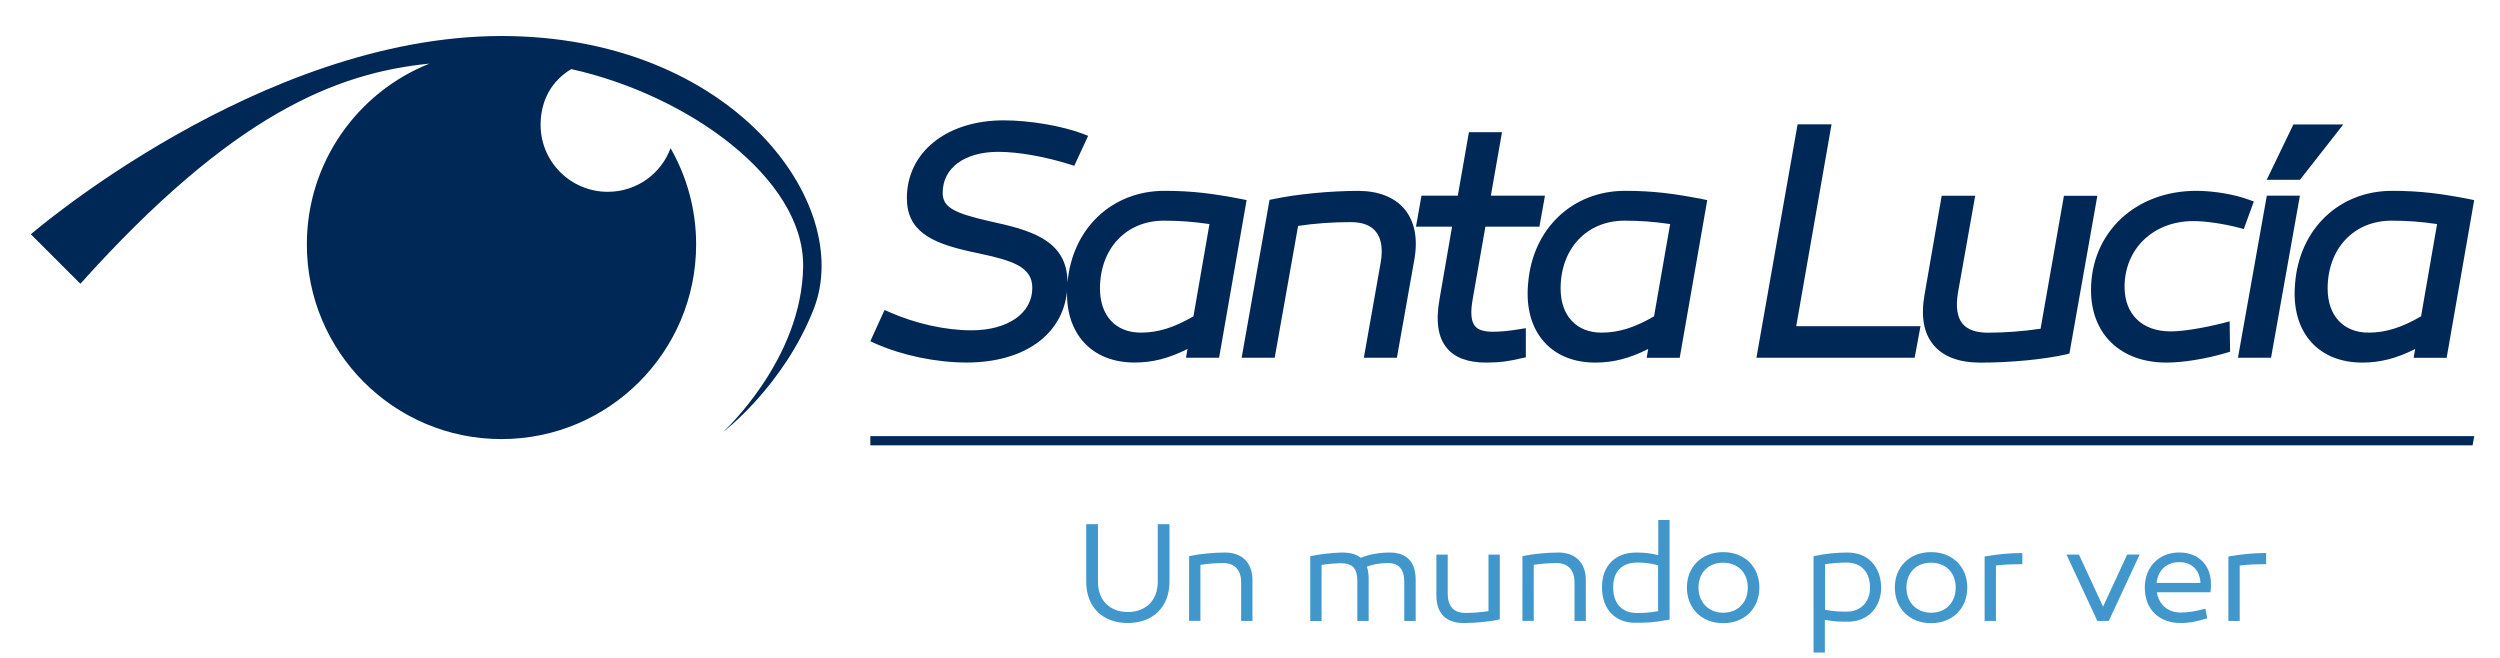
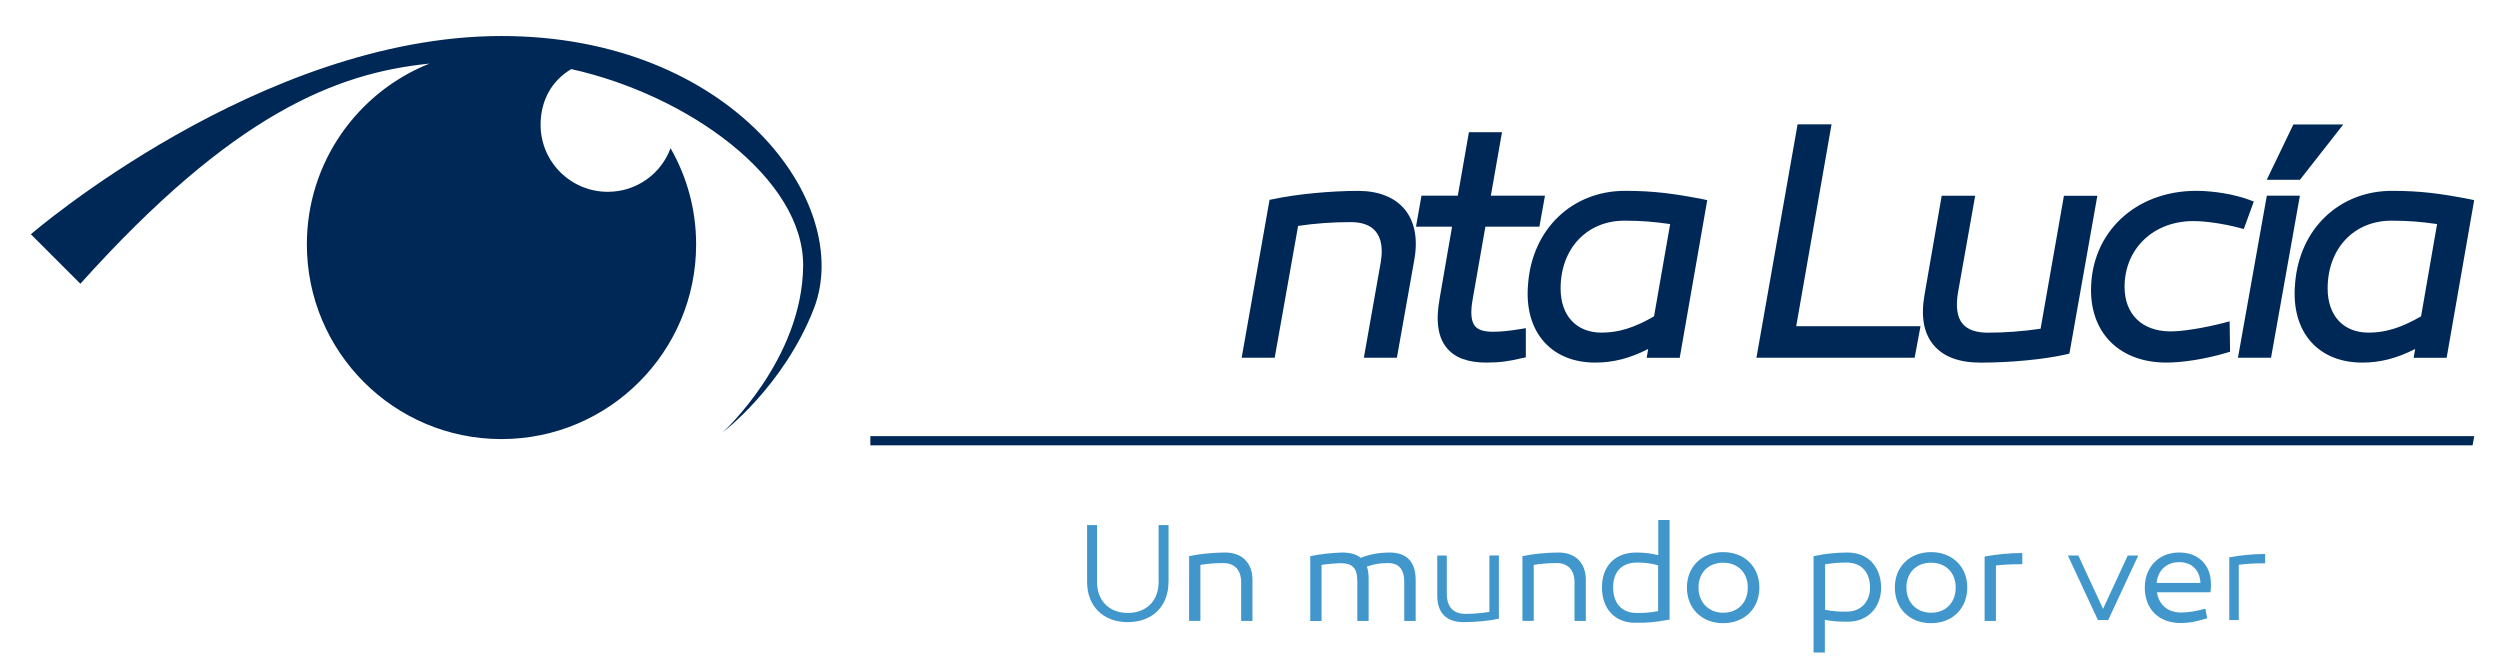
<svg xmlns="http://www.w3.org/2000/svg" id="Capa_1" x="0px" y="0px" viewBox="0 0 485.9 127.82" style="enable-background:new 0 0 485.9 127.82;" xml:space="preserve">
  <style type="text/css">	.st0{fill:#002856;}	.st1{fill:#4197CB;}	.st2{fill:#4294C9;}</style>
  <g>
    <g>
      <g>
        <g>
          <g>
            <path class="st0" d="M97.47,7C50.57,7,6,45.53,6,45.53l9.62,9.62C45.39,22,65.47,14.18,83.47,12.36      C69.5,17.93,59.64,31.55,59.64,47.5c0,20.89,16.93,37.84,37.82,37.84c20.89,0,37.84-16.95,37.84-37.84      c0-6.81-1.81-13.17-4.97-18.7c-1.83,4.97-6.59,8.48-12.2,8.48c-7.2,0-13.06-5.82-13.06-13.02c0-4.77,2.19-8.59,5.96-10.83      c22.74,5.05,45.2,21.25,45.07,38.25c-0.17,18.28-15.61,32.33-15.61,32.33s11.8-8.91,17.68-23.99C166.14,39.53,142.22,7,97.47,7      z" />
          </g>
        </g>
      </g>
      <g>
        <g>
          <g>
            <g>
-               <path class="st0" d="M241.3,38.69c-5.41-1.04-9.41-1.6-14.98-1.6c-10.22,0-17.93,7.34-18.84,17.85v-0.02       c0-8.56-7.75-10.28-15.25-11.95c-7.07-1.6-9.01-2.79-9.01-5.5c0-4.83,4.25-7.96,10.81-7.96c3.85,0,9.06,0.92,13.9,2.44       l0.86,0.28l2.7-5.83l-1.05-0.41c-4.19-1.56-10.37-2.6-15.38-2.6c-11.07,0-18.8,6.2-18.8,15.11c0,6.37,4.67,8.68,12.19,10.36       c0.57,0.13,1.12,0.26,1.68,0.36c6.54,1.41,10.51,2.57,10.51,6.73c0,4.94-4.75,8.25-11.84,8.25c-5.02,0-10.83-1.29-15.95-3.54       l-0.93-0.41l-2.76,6.07l0.95,0.44c5.24,2.33,11.88,3.7,17.74,3.7c11.14,0,18.6-5.33,19.53-13.73       c-0.06,4.01,1.06,7.38,3.3,9.83c2.34,2.56,5.75,3.9,9.84,3.9c3.5,0,6.67-0.81,10.28-2.64l-0.29,1.71h6.43l5.35-30.64       L241.3,38.69z M231.96,61.48c-3.85,2.23-6.94,3.17-10.23,3.17c-4.9,0-7.94-3.3-7.94-8.58c0-7.76,5.1-13.18,12.4-13.18       c3.09,0,5.73,0.2,8.88,0.66L231.96,61.48z" />
-             </g>
+               </g>
          </g>
          <g>
            <g>
              <path class="st0" d="M263.96,37.1c-5.37,0-12.02,0.64-16.53,1.61l-0.68,0.13l-5.42,30.69h6.42l4.55-25.62       c3.27-0.49,6.62-0.74,10.25-0.74c2.2,0,3.83,0.61,4.81,1.79c1.12,1.31,1.45,3.41,1,6.02l-3.28,18.55h6.42l3.4-19.12       c0.71-4.05,0.05-7.4-1.93-9.78C271.02,38.32,267.91,37.1,263.96,37.1z" />
            </g>
          </g>
          <g>
            <g>
              <path class="st0" d="M290.19,64.48c-1.76,0-2.89-0.35-3.51-1.1c-0.77-0.93-0.92-2.67-0.43-5.34l2.45-13.98h10.5l1.08-6.03       h-10.52l2.17-12.34h-6.43l-2.16,12.34h-7.06l-1.07,6.03h7.01L279.81,58c-0.8,4.41-0.34,7.58,1.42,9.66       c1.55,1.89,4.12,2.81,7.62,2.81c2.72,0,4.47-0.27,6.9-0.85l0.81-0.17v-5.67l-1.2,0.2C293.31,64.32,291.6,64.48,290.19,64.48z" />
            </g>
          </g>
          <g>
            <g>
              <path class="st0" d="M330.84,38.69c-5.42-1.04-9.41-1.6-14.98-1.6c-10.3,0-18.05,7.43-18.86,18.07       c-0.43,4.7,0.69,8.65,3.22,11.41c2.35,2.56,5.75,3.9,9.84,3.9c3.5,0,6.66-0.81,10.28-2.64l-0.29,1.71h6.42l5.35-30.64       L330.84,38.69z M321.48,61.48c-3.83,2.23-6.93,3.17-10.2,3.17c-4.9,0-7.96-3.3-7.96-8.58c0-7.76,5.1-13.18,12.42-13.18       c3.08,0,5.73,0.2,8.87,0.66L321.48,61.48z" />
            </g>
          </g>
        </g>
        <g>
          <g>
            <path class="st0" d="M355.98,24.16h-6.6l-8,45.37h30.75l1.14-6.13h-24.16L355.98,24.16z M401.15,38.03l-4.54,25.86      c-3.54,0.52-6.99,0.77-10.26,0.77c-2.28,0-3.92-0.58-4.89-1.72c-1.08-1.28-1.37-3.34-0.9-6.11l3.34-18.79h-6.51l-3.33,19.2      c-0.75,4.23-0.18,7.53,1.75,9.82c1.9,2.28,4.98,3.42,9.13,3.42c5.79,0,12.3-0.62,16.59-1.59l0.68-0.17l5.43-30.67H401.15z       M432.09,62.79c-4.08,1.02-7.88,1.62-10.21,1.62c-5.52,0-8.95-3.31-8.95-8.65c0-7.42,5.6-12.79,13.36-12.79      c2.45,0,5.86,0.51,8.91,1.3l0.9,0.25l1.95-5.35l-0.96-0.36c-2.86-1.05-6.88-1.72-10.22-1.72c-11.85,0-20.46,8.12-20.46,19.3      c0,8.56,5.75,14.08,14.66,14.08c3.27,0,7.73-0.73,11.63-1.89l0.74-0.22l-0.09-5.91L432.09,62.79z M440.58,38.03l-5.61,31.5      h6.43l5.61-31.5H440.58z M455.44,24.19h-9.7l-5.18,10.76l6.45,0L455.44,24.19z M479.9,38.69c-5.41-1.04-9.39-1.6-14.98-1.6      c-10.29,0-18.05,7.43-18.85,18.07c-0.42,4.7,0.69,8.65,3.21,11.41c2.36,2.56,5.74,3.9,9.85,3.9c3.48,0,6.66-0.81,10.28-2.64      l-0.29,1.71h6.41l5.35-30.64L479.9,38.69z M470.56,61.48c-3.85,2.23-6.92,3.17-10.21,3.17c-4.9,0-7.95-3.3-7.95-8.58      c0-7.76,5.1-13.18,12.41-13.18c3.1,0,5.73,0.2,8.86,0.66L470.56,61.48z" />
          </g>
        </g>
      </g>
      <g>
        <g>
          <g>
            <polygon class="st0" points="169.16,84.77 169.16,86.55 480.57,86.55 480.9,84.77      " />
          </g>
        </g>
      </g>
      <g>
        <g>
          <path class="st1" d="M227.11,113.1c0,4.78-3.18,7.82-7.92,7.82c-4.72,0-7.9-3.04-7.9-7.82v-11.05h1.93v11.05     c0,3.69,2.39,6.03,5.97,6.03c3.61,0,6-2.33,6-6.03v-11.05h1.93V113.1z" />
-           <path class="st1" d="M219.19,121.09c-4.9,0-8.07-3.14-8.07-7.99v-11.22h2.28v11.22c0,3.55,2.27,5.85,5.8,5.85     c3.54,0,5.82-2.3,5.82-5.85v-11.22h2.28v11.22C227.29,117.95,224.11,121.09,219.19,121.09z M211.47,102.23v10.87     c0,4.64,3.03,7.64,7.72,7.64c4.71,0,7.75-3,7.75-7.64v-10.87h-1.57v10.87c0,3.77-2.42,6.2-6.17,6.2c-3.73,0-6.15-2.43-6.15-6.2     v-10.87H211.47z" />
        </g>
        <g>
          <path class="st1" d="M243.26,112.69v7.82h-1.84v-7.38c0-2.42-1.36-3.85-3.61-3.85c-1.38,0-2.96,0.08-4.67,0.38v10.86h-1.85     v-12.27c1.85-0.41,4.61-0.68,6.87-0.68C241.33,107.56,243.26,109.49,243.26,112.69z" />
          <path class="st1" d="M243.43,120.68h-2.2v-7.56c0-2.3-1.28-3.68-3.43-3.68c-1.61,0-3.08,0.12-4.49,0.35v10.88h-2.2V108.1     l0.14-0.03c1.85-0.41,4.63-0.68,6.9-0.68c3.26,0,5.28,2.03,5.28,5.31V120.68z M241.59,120.33h1.49v-7.64     c0-3.1-1.84-4.95-4.93-4.95c-2.2,0-4.86,0.26-6.69,0.65v11.95h1.49V109.5l0.15-0.03c1.47-0.26,3.01-0.38,4.7-0.38     c2.37,0,3.79,1.51,3.79,4.03V120.33z" />
        </g>
        <g>
          <path class="st1" d="M274.99,112.69v7.82h-1.87v-7.38c0-2.52-1.06-3.85-3.34-3.85c-1.38,0-2.77,0.16-4.34,0.76     c0.27,0.62,0.41,1.44,0.41,2.5v7.98h-1.85v-7.52c0-2.74-1.06-3.72-3.5-3.72c-1.19,0.05-2.36,0.14-3.8,0.35v10.88h-1.85v-12.27     c1.55-0.33,3.88-0.62,6-0.68c1.6,0,2.77,0.33,3.61,1.06c1.74-0.73,3.74-1.06,5.67-1.06     C273.22,107.56,274.99,109.22,274.99,112.69z" />
          <path class="st1" d="M275.16,120.68h-2.23v-7.56c0-2.47-1.03-3.68-3.16-3.68c-1.53,0-2.81,0.21-4.11,0.69     c0.24,0.63,0.35,1.41,0.35,2.4v8.16h-2.2v-7.69c0-2.58-0.9-3.54-3.33-3.54c-1.04,0.05-2.2,0.12-3.62,0.33v10.91h-2.2V108.1     l0.14-0.03c1.74-0.36,4.1-0.63,6.03-0.68c1.63,0,2.79,0.33,3.65,1.03c1.64-0.68,3.59-1.03,5.64-1.03c3.29,0,5.03,1.83,5.03,5.31     V120.68z M273.29,120.33h1.52v-7.64c0-3.29-1.58-4.95-4.68-4.95c-2.05,0-3.98,0.36-5.6,1.05l-0.1,0.04l-0.08-0.07     c-0.8-0.69-1.91-1.02-3.49-1.02c-1.85,0.05-4.12,0.3-5.82,0.65v11.95h1.49v-10.86l0.15-0.02c1.5-0.23,2.72-0.3,3.82-0.35     c2.62,0,3.69,1.13,3.69,3.89v7.34h1.49v-7.8c0-1.02-0.13-1.82-0.39-2.43l-0.07-0.17l0.17-0.07c1.41-0.53,2.77-0.77,4.41-0.77     c2.33,0,3.51,1.36,3.51,4.03V120.33z" />
        </g>
        <g>
          <path class="st1" d="M291.32,120.24c-1.85,0.43-4.61,0.68-6.87,0.68c-3.15,0-5.1-1.63-5.1-5.13v-7.82h1.85v7.46     c0,2.52,1.27,3.88,3.61,3.88c1.38,0,2.96-0.11,4.67-0.38v-10.97h1.85V120.24z" />
-           <path class="st1" d="M284.46,121.09c-3.4,0-5.28-1.88-5.28-5.31v-7.99h2.2v7.64c0,2.42,1.19,3.7,3.43,3.7     c1.45,0,2.96-0.12,4.49-0.35v-10.99h2.2v12.58l-0.14,0.03C289.6,120.82,286.89,121.09,284.46,121.09z M279.53,108.14v7.64     c0,3.24,1.7,4.95,4.93,4.95c2.35,0,4.95-0.25,6.69-0.64v-11.95h-1.49v10.94l-0.15,0.02c-1.6,0.25-3.18,0.38-4.7,0.38     c-2.44,0-3.79-1.44-3.79-4.06v-7.29H279.53z" />
        </g>
        <g>
          <path class="st1" d="M308.04,112.69v7.82h-1.84v-7.38c0-2.42-1.36-3.85-3.61-3.85c-1.38,0-2.96,0.08-4.67,0.38v10.86h-1.85     v-12.27c1.85-0.41,4.61-0.68,6.87-0.68C306.11,107.56,308.04,109.49,308.04,112.69z" />
          <path class="st1" d="M308.22,120.68h-2.2v-7.56c0-2.3-1.28-3.68-3.43-3.68c-1.61,0-3.08,0.12-4.49,0.35v10.88h-2.2V108.1     l0.14-0.03c1.85-0.41,4.63-0.68,6.9-0.68c3.26,0,5.28,2.03,5.28,5.31V120.68z M306.37,120.33h1.49v-7.64     c0-3.1-1.84-4.95-4.93-4.95c-2.2,0-4.86,0.26-6.69,0.65v11.95h1.49V109.5l0.15-0.03c1.47-0.26,3.01-0.38,4.7-0.38     c2.37,0,3.79,1.51,3.79,4.03V120.33z" />
        </g>
        <g>
          <path class="st1" d="M324.33,120.26c-3.34,0.62-4.59,0.6-6.54,0.6c-3.69,0-6.24-2.55-6.24-6.7c0-3.94,2.36-6.6,6.49-6.6     c1.49,0,2.93,0.14,4.45,0.57v-6.89h1.85V120.26z M313.36,114.16c0,3.09,1.71,5.16,4.75,5.16c1.17,0,2.17,0,4.34-0.38v-9.2     c-1.6-0.46-2.96-0.57-4.26-0.57C314.99,109.16,313.36,111.2,313.36,114.16z" />
          <path class="st1" d="M318.24,121.04c-0.07,0-0.15,0-0.22,0h-0.24c-3.9,0-6.42-2.7-6.42-6.88c0-4.18,2.55-6.77,6.66-6.77     c1.6,0,2.97,0.16,4.28,0.52v-6.84h2.2v19.35l-0.14,0.03C321.27,121.01,319.94,121.04,318.24,121.04z M318.03,107.74     c-3.89,0-6.31,2.46-6.31,6.42c0,3.97,2.38,6.53,6.07,6.53h0.24c1.75,0,3.05,0,6.13-0.57v-18.7h-1.49v6.95l-0.22-0.06     C321.07,107.91,319.71,107.74,318.03,107.74z M318.11,119.49c-3.04,0-4.92-2.04-4.92-5.33c0-3.24,1.87-5.17,5.01-5.17     c1.07,0,2.54,0.07,4.31,0.58l0.13,0.04v9.48l-0.15,0.03C320.3,119.49,319.28,119.49,318.11,119.49z M318.19,109.34     c-2.96,0-4.66,1.76-4.66,4.82c0,3.12,1.71,4.98,4.57,4.98c1.13,0,2.11,0,4.17-0.35v-8.92     C320.6,109.4,319.22,109.34,318.19,109.34z" />
        </g>
        <g>
          <path class="st1" d="M341.78,114.18c0,4.04-2.85,6.76-6.87,6.76c-4.02,0-6.87-2.71-6.87-6.76c0-4.02,2.85-6.7,6.87-6.7     C338.93,107.48,341.78,110.17,341.78,114.18z M339.88,114.18c0-3.01-2.04-4.99-4.97-4.99c-2.9,0-4.97,1.98-4.97,4.99     c0,3.04,2.06,5.07,4.97,5.07C337.84,119.26,339.88,117.22,339.88,114.18z" />
          <path class="st1" d="M334.91,121.12c-4.15,0-7.04-2.85-7.04-6.93c0-4.05,2.9-6.88,7.04-6.88c4.15,0,7.04,2.83,7.04,6.88     C341.95,118.27,339.06,121.12,334.91,121.12z M334.91,107.66c-3.94,0-6.69,2.68-6.69,6.53c0,3.87,2.75,6.58,6.69,6.58     c3.94,0,6.69-2.71,6.69-6.58C341.6,110.34,338.85,107.66,334.91,107.66z M334.91,119.43c-3.03,0-5.14-2.16-5.14-5.25     c0-3.04,2.11-5.17,5.14-5.17c3.08,0,5.14,2.08,5.14,5.17C340.05,117.28,337.94,119.43,334.91,119.43z M334.91,109.37     c-2.87,0-4.79,1.94-4.79,4.82c0,2.88,1.97,4.9,4.79,4.9c2.87,0,4.79-1.97,4.79-4.9C339.7,111.3,337.77,109.37,334.91,109.37z" />
        </g>
        <g>
          <path class="st1" d="M365.44,114.18c0,3.77-2.5,6.46-6.24,6.46c-1.6,0-2.61,0-4.7-0.38v6.38h-1.85v-18.4     c1.95-0.41,4.07-0.68,6.43-0.68C363.03,107.56,365.39,110.22,365.44,114.18z M363.62,114.24c0-2.99-1.63-5.08-4.75-5.08     c-1.49,0-2.77,0.11-4.34,0.35v9.15c2.17,0.41,3.12,0.38,4.48,0.38C361.83,119.04,363.62,116.98,363.62,114.24z" />
          <path class="st1" d="M354.68,126.82h-2.2V108.1l0.14-0.03c2.2-0.46,4.32-0.68,6.47-0.68c3.91,0,6.47,2.67,6.53,6.8v0     c0,3.91-2.64,6.64-6.42,6.64c-1.53,0-2.55,0-4.52-0.35V126.82z M352.83,126.47h1.49v-6.41l0.21,0.04     c2.07,0.38,3.05,0.38,4.66,0.38c3.57,0,6.07-2.58,6.07-6.28c-0.06-3.98-2.42-6.45-6.17-6.45c-2.08,0-4.13,0.21-6.26,0.65V126.47     z M358.55,119.22c-1.14,0-2.12-0.02-4.05-0.38l-0.14-0.03v-9.44l0.15-0.02c1.63-0.25,2.89-0.35,4.37-0.35     c3.04,0,4.92,2.01,4.92,5.25c0,2.93-1.97,4.98-4.79,4.98h-0.24C358.7,119.22,358.62,119.22,358.55,119.22z M354.71,118.52     c1.93,0.35,2.88,0.35,4.07,0.35h0.24c2.61,0,4.44-1.9,4.44-4.63c0-3.07-1.71-4.9-4.57-4.9c-1.41,0-2.63,0.1-4.17,0.33V118.52z" />
        </g>
        <g>
          <path class="st1" d="M382.19,114.18c0,4.04-2.85,6.76-6.87,6.76c-4.02,0-6.87-2.71-6.87-6.76c0-4.02,2.85-6.7,6.87-6.7     C379.34,107.48,382.19,110.17,382.19,114.18z M380.29,114.18c0-3.01-2.04-4.99-4.97-4.99c-2.9,0-4.97,1.98-4.97,4.99     c0,3.04,2.06,5.07,4.97,5.07C378.25,119.26,380.29,117.22,380.29,114.18z" />
          <path class="st1" d="M375.32,121.12c-4.15,0-7.04-2.85-7.04-6.93c0-4.05,2.9-6.88,7.04-6.88c4.15,0,7.04,2.83,7.04,6.88     C382.36,118.27,379.47,121.12,375.32,121.12z M375.32,107.66c-3.94,0-6.69,2.68-6.69,6.53c0,3.87,2.75,6.58,6.69,6.58     c3.94,0,6.69-2.71,6.69-6.58C382.01,110.34,379.26,107.66,375.32,107.66z M375.32,119.43c-3.03,0-5.14-2.16-5.14-5.25     c0-3.04,2.11-5.17,5.14-5.17c3.08,0,5.14,2.08,5.14,5.17C380.46,117.28,378.35,119.43,375.32,119.43z M375.32,109.37     c-2.87,0-4.79,1.94-4.79,4.82c0,2.88,1.97,4.9,4.79,4.9c2.87,0,4.79-1.97,4.79-4.9C380.11,111.3,378.18,109.37,375.32,109.37z" />
        </g>
        <g>
          <path class="st1" d="M392.88,109.49c-1.79,0-3.28,0.05-5.13,0.27v10.75h-1.85v-12.19c2.28-0.41,4.64-0.65,6.97-0.65V109.49z" />
          <path class="st1" d="M387.93,120.68h-2.2v-12.51l0.15-0.03c2.43-0.43,4.79-0.65,7-0.65h0.18v2.17h-0.18     c-1.64,0-3.12,0.04-4.95,0.25V120.68z M386.08,120.33h1.49V109.6l0.16-0.02c1.86-0.22,3.34-0.27,4.97-0.27v-1.47     c-2.1,0.01-4.33,0.22-6.62,0.62V120.33z" />
        </g>
        <g>
          <path class="st1" d="M407.75,120.51l-5.84-12.54h2.04l4.8,10.37l4.8-10.37h2.04l-5.84,12.54H407.75z" />
-           <path class="st1" d="M409.87,120.68h-2.23l-6-12.89h2.42l0.05,0.1l4.64,10.02l4.69-10.13h2.42L409.87,120.68z M407.86,120.33     h1.78l5.67-12.19h-1.65l-4.92,10.61l-4.92-10.61h-1.65L407.86,120.33z" />
        </g>
        <g>
          <path class="st1" d="M429.54,113.51c0,0.62,0,0.84-0.08,1.44h-10.45c0.3,2.58,2.09,4.29,4.86,4.29c1.6,0,2.9-0.27,4.61-0.71     l0.3,1.52c-1.66,0.49-3.07,0.87-4.97,0.87c-4.29,0-6.78-2.8-6.78-6.7c0-4.02,2.71-6.65,6.51-6.65     C427.07,107.56,429.52,109.84,429.54,113.51z M418.96,113.48h8.9c-0.06-2.74-1.76-4.4-4.29-4.4     C420.91,109.08,419.18,110.82,418.96,113.48z" />
          <path class="st1" d="M423.82,121.09c-4.23,0-6.96-2.7-6.96-6.88c0-4.02,2.75-6.83,6.69-6.83c3.72,0,6.15,2.4,6.17,6.12v0     c0,0.62,0,0.85-0.08,1.46l-0.02,0.15h-10.4c0.36,2.43,2.13,3.94,4.66,3.94c1.52,0,2.78-0.25,4.57-0.7l0.18-0.05l0.37,1.86     l-0.15,0.05C427.1,120.73,425.72,121.09,423.82,121.09z M423.55,107.74c-3.79,0-6.34,2.6-6.34,6.47c0,3.97,2.59,6.53,6.61,6.53     c1.8,0,3.13-0.34,4.76-0.82l-0.23-1.18c-1.72,0.43-2.97,0.67-4.48,0.67c-2.79,0-4.72-1.7-5.03-4.44l-0.02-0.2h10.49     c0.06-0.47,0.06-0.7,0.06-1.26C429.34,110,427.06,107.74,423.55,107.74z M428.04,113.65h-9.27l0.02-0.19     c0.23-2.81,2.07-4.56,4.79-4.56c2.66,0,4.41,1.79,4.46,4.57L428.04,113.65z M419.15,113.3h8.53c-0.12-2.5-1.68-4.04-4.11-4.04     C421.11,109.26,419.43,110.8,419.15,113.3z" />
        </g>
        <g>
          <path class="st1" d="M440.26,109.49c-1.79,0-3.28,0.05-5.13,0.27v10.75h-1.85v-12.19c2.28-0.41,4.64-0.65,6.97-0.65V109.49z" />
-           <path class="st2" d="M435.31,120.68h-2.2v-12.51l0.15-0.03c2.43-0.43,4.79-0.65,7-0.65h0.18v2.17h-0.18     c-1.64,0-3.12,0.04-4.95,0.25V120.68z M433.47,120.33h1.49V109.6l0.16-0.02c1.86-0.22,3.34-0.27,4.97-0.27v-1.47     c-2.1,0.01-4.33,0.22-6.62,0.62V120.33z" />
        </g>
      </g>
    </g>
  </g>
</svg>